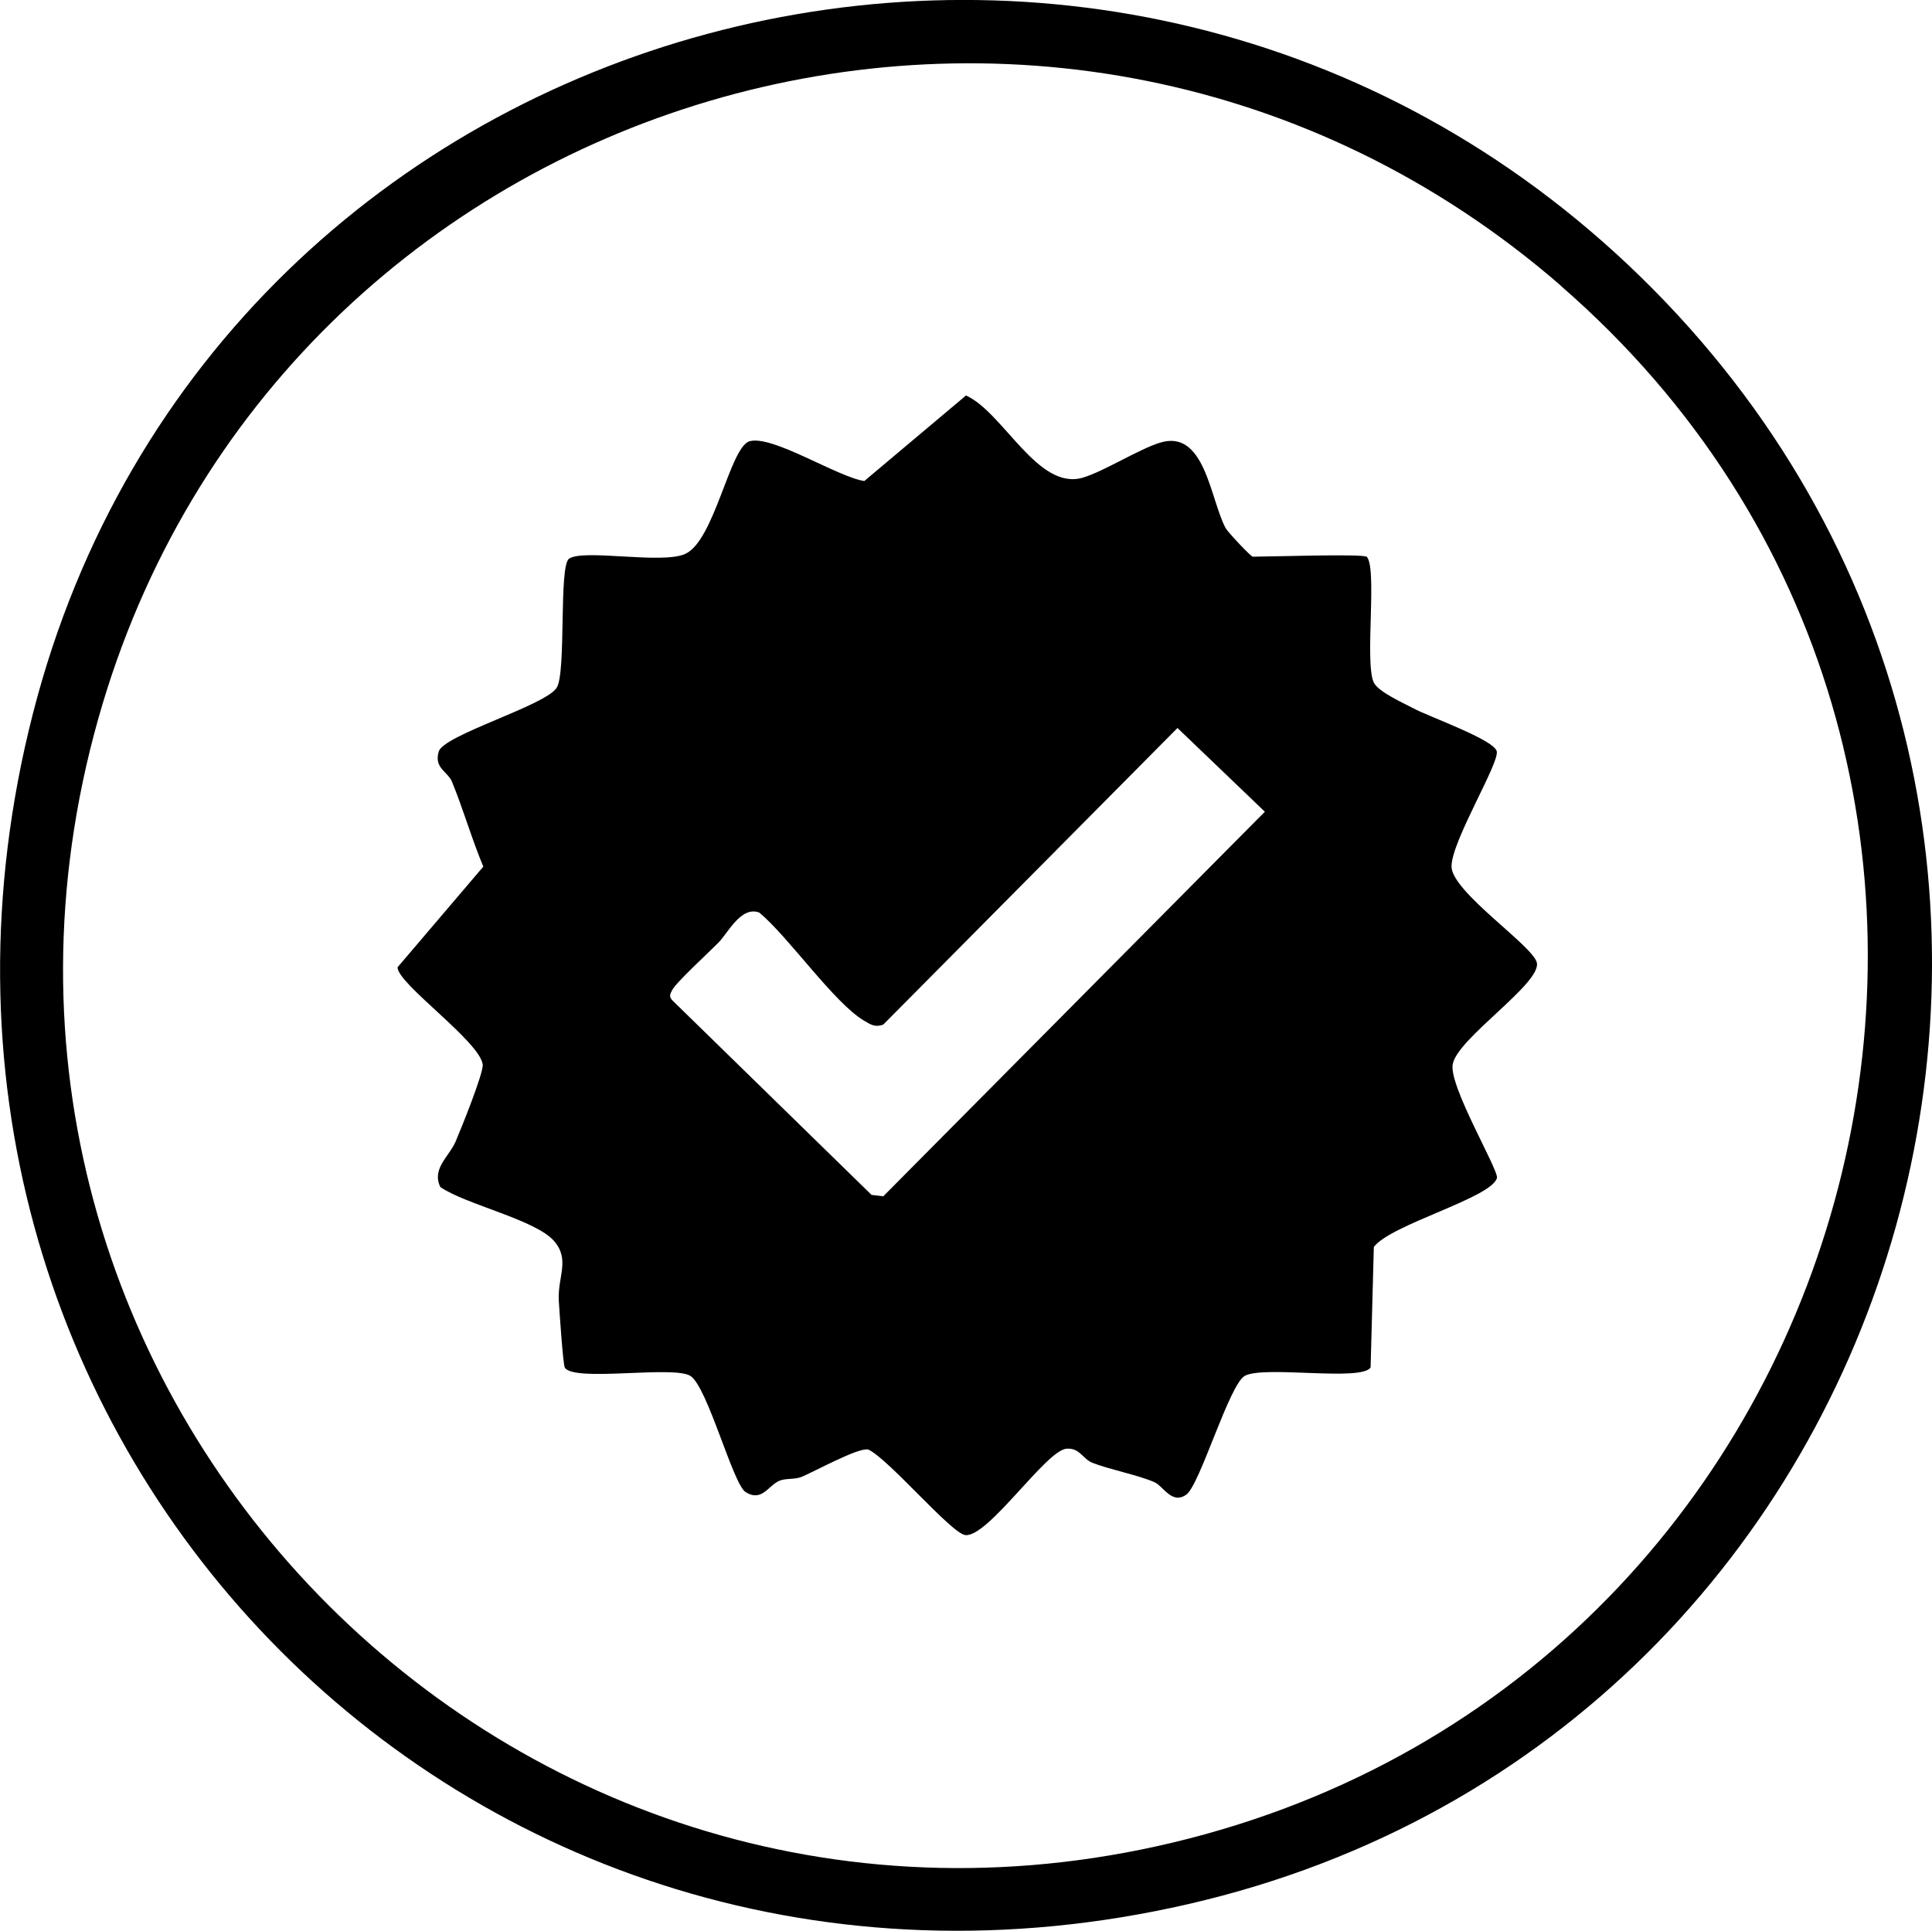
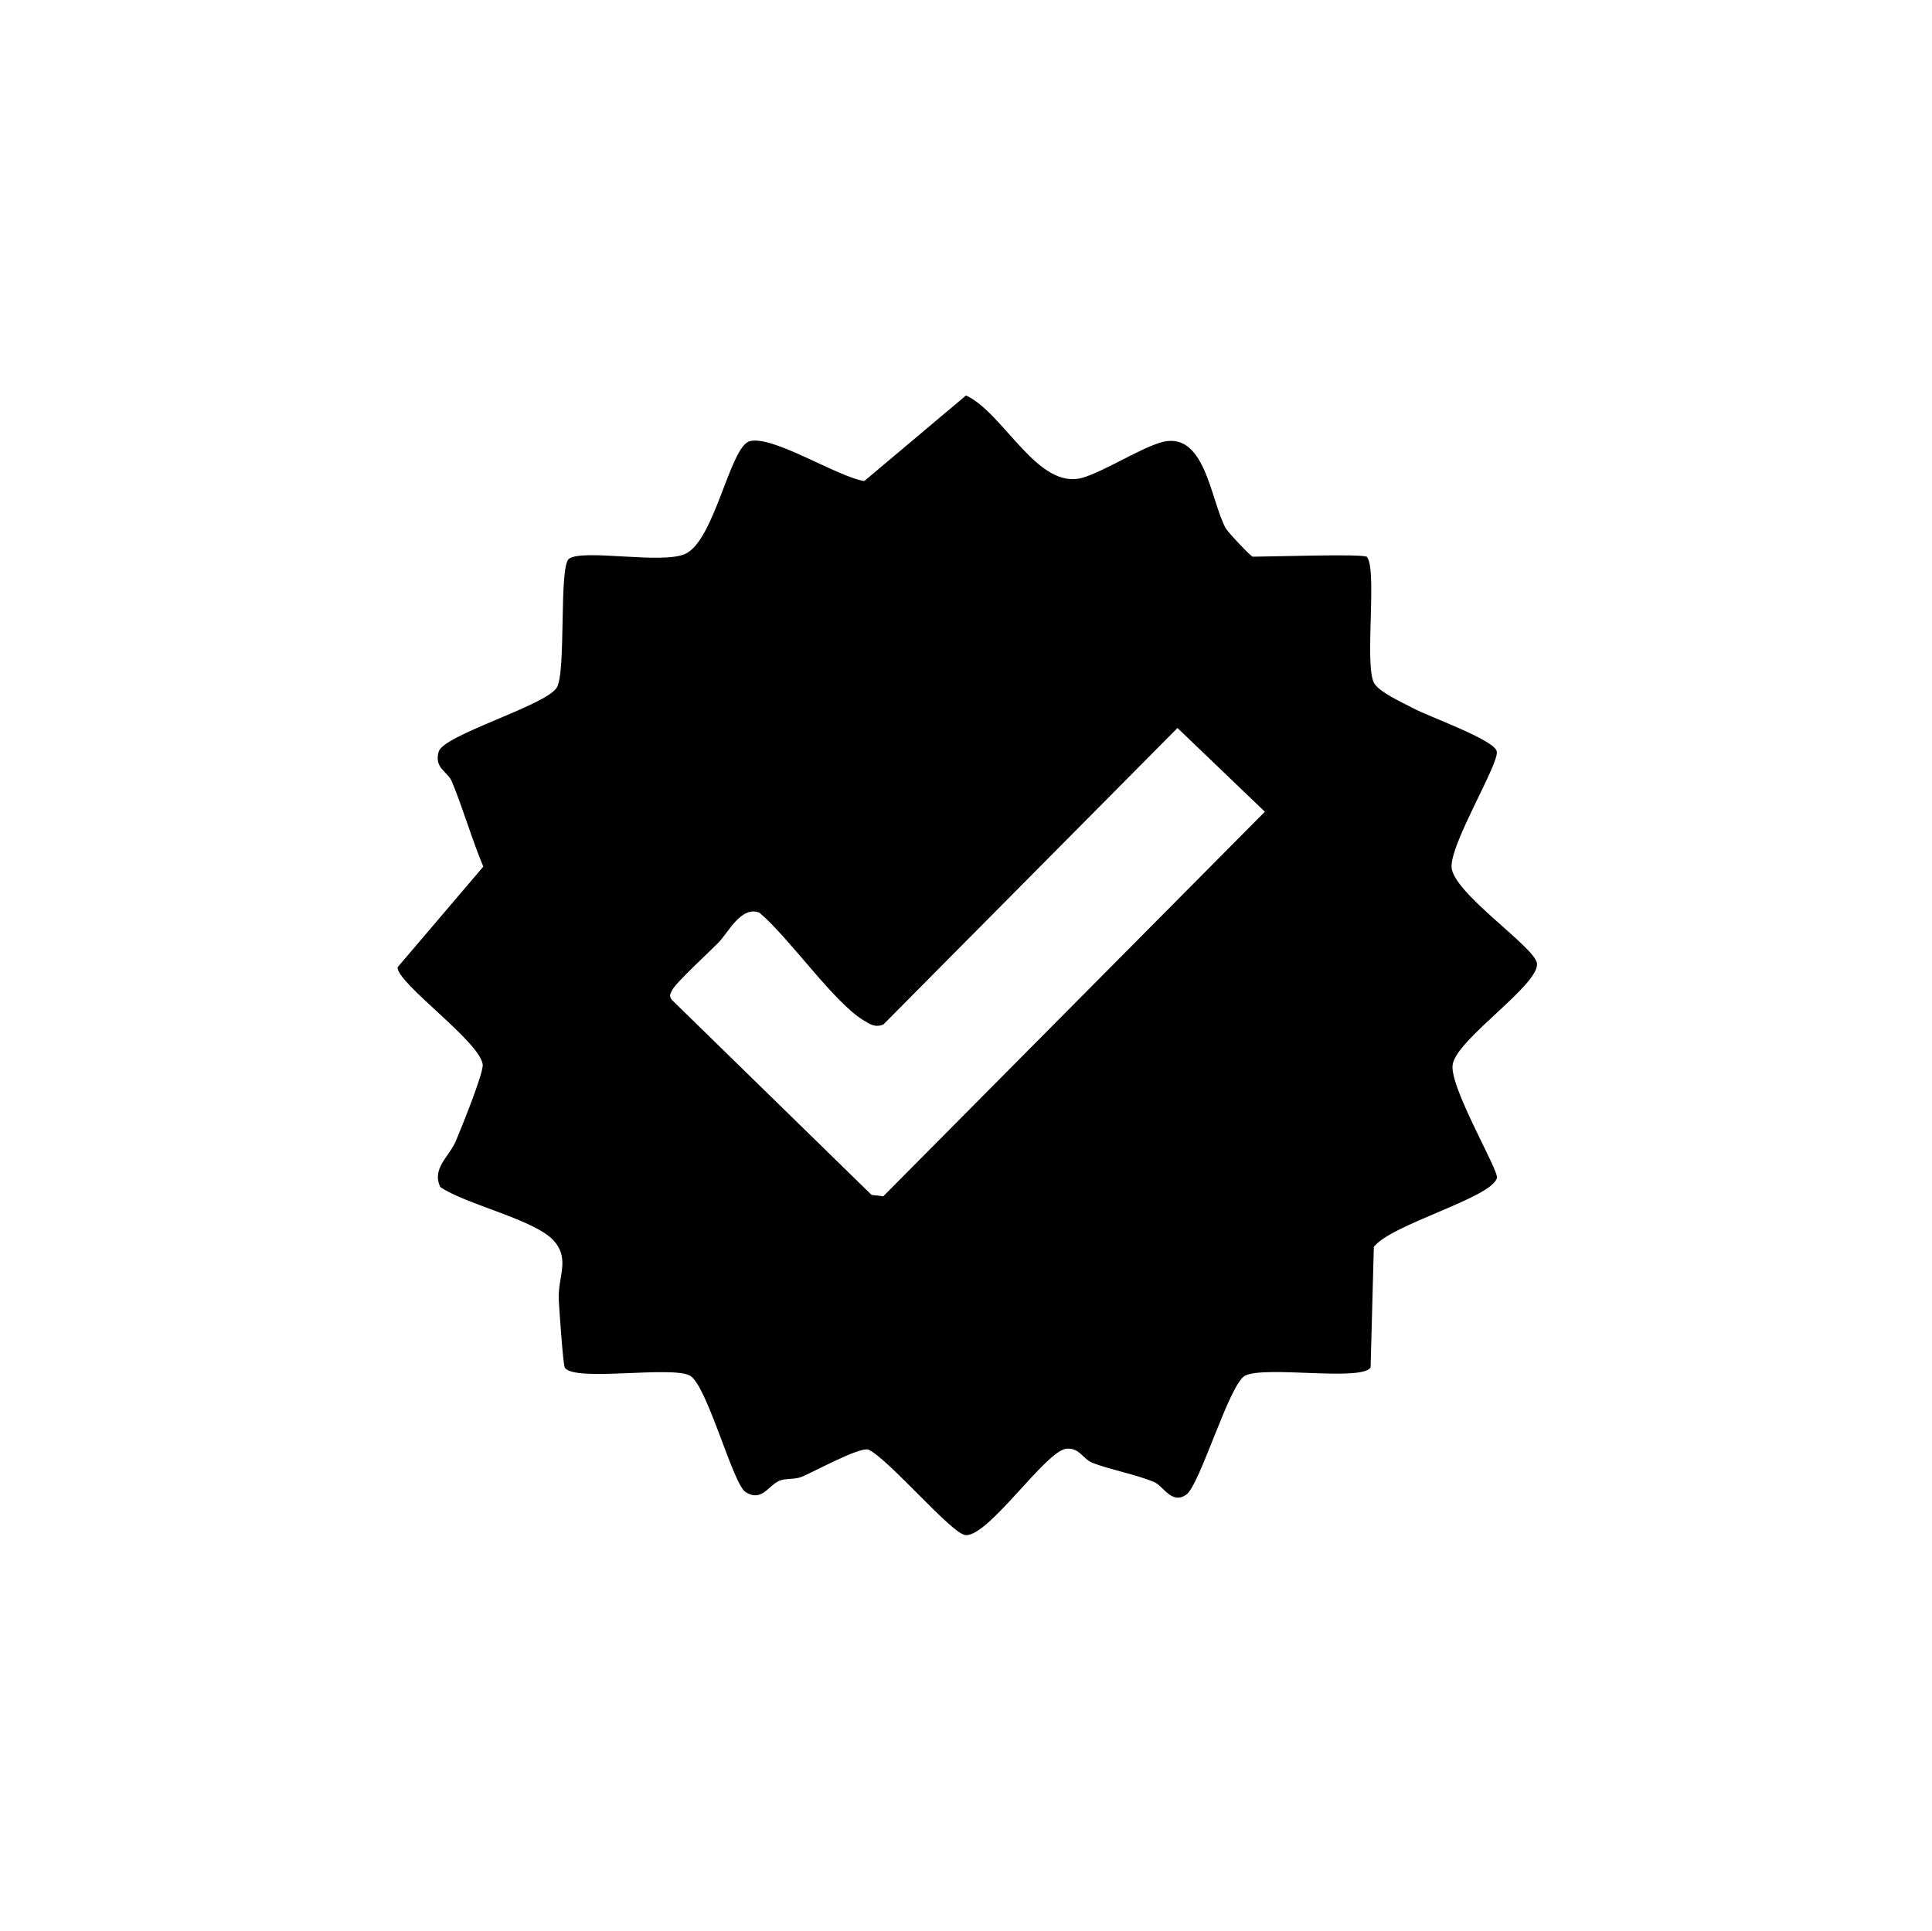
<svg xmlns="http://www.w3.org/2000/svg" viewBox="0 0 95.74 95.69" data-name="Layer 1" id="uuid-83b07c98-6f31-43ea-95b3-21c3c4c45511">
-   <path d="M81.29,13.71c27.04,26.38,14.19,72.25-22.41,80.66C22.99,102.62-7.47,70.92,1.63,35.37,10.7-.07,55.12-11.81,81.29,13.71ZM77.35,14.16C52.57-7.35,13.75,4.11,4.87,35.62c-9.38,33.28,20.53,64.09,54.01,55.51,34.64-8.88,45.58-53.43,18.46-76.97Z" />
  <path d="M67.69,27.56c.6.38-.08,5.22.38,6.25.21.47,1.45,1.02,1.96,1.29.75.41,3.99,1.55,4.14,2.13s-2.24,4.45-2.24,5.71,4.07,3.95,4.23,4.78c.2,1.04-3.93,3.73-4.17,5.02-.21,1.07,2.29,5.26,2.19,5.64-.26.99-5.26,2.3-6.1,3.42l-.16,5.97c-.44.71-5.23-.1-6.22.41-.78.39-2.24,5.44-2.92,5.9-.72.5-1.13-.44-1.59-.63-.84-.36-2.21-.62-3.05-.95-.49-.19-.63-.76-1.3-.7-1.02.1-3.87,4.39-5,4.28-.69-.07-3.8-3.77-4.81-4.24-.49-.12-2.72,1.12-3.32,1.36-.34.13-.76.06-1.07.18-.56.22-.87,1.08-1.69.57-.63-.39-1.89-5.23-2.74-5.76s-5.77.32-6.22-.41c-.09-.14-.27-2.84-.3-3.33-.06-1.18.57-2.01-.23-2.94-.91-1.06-4.38-1.81-5.64-2.68-.44-.91.44-1.51.76-2.26.26-.61,1.4-3.42,1.34-3.82-.17-1.16-4.22-3.99-4.22-4.81l4.25-4.99c-.57-1.36-.99-2.84-1.55-4.2-.22-.53-.9-.67-.66-1.5s5.3-2.28,5.85-3.17c.48-.79.09-6.03.61-6.39.72-.5,4.61.29,5.76-.24,1.45-.66,2.21-5.29,3.18-5.58,1.12-.33,4.36,1.77,5.69,1.97l5.04-4.24c1.86.84,3.56,4.74,5.8,4.07,1.05-.32,2.74-1.39,3.78-1.72,2.27-.74,2.52,2.82,3.29,4.23.12.21,1.25,1.41,1.34,1.41.81,0,5.39-.15,5.62,0ZM35.6,46.72c-.44.45-2.11,1.98-2.29,2.35-.1.19-.17.31,0,.5l9.88,9.65.58.07,18.91-19.06-4.33-4.15-14.58,14.7c-.4.15-.63,0-.96-.2-1.48-.88-3.72-4.13-5.18-5.35-.91-.35-1.56,1.02-2.03,1.49Z" />
</svg>